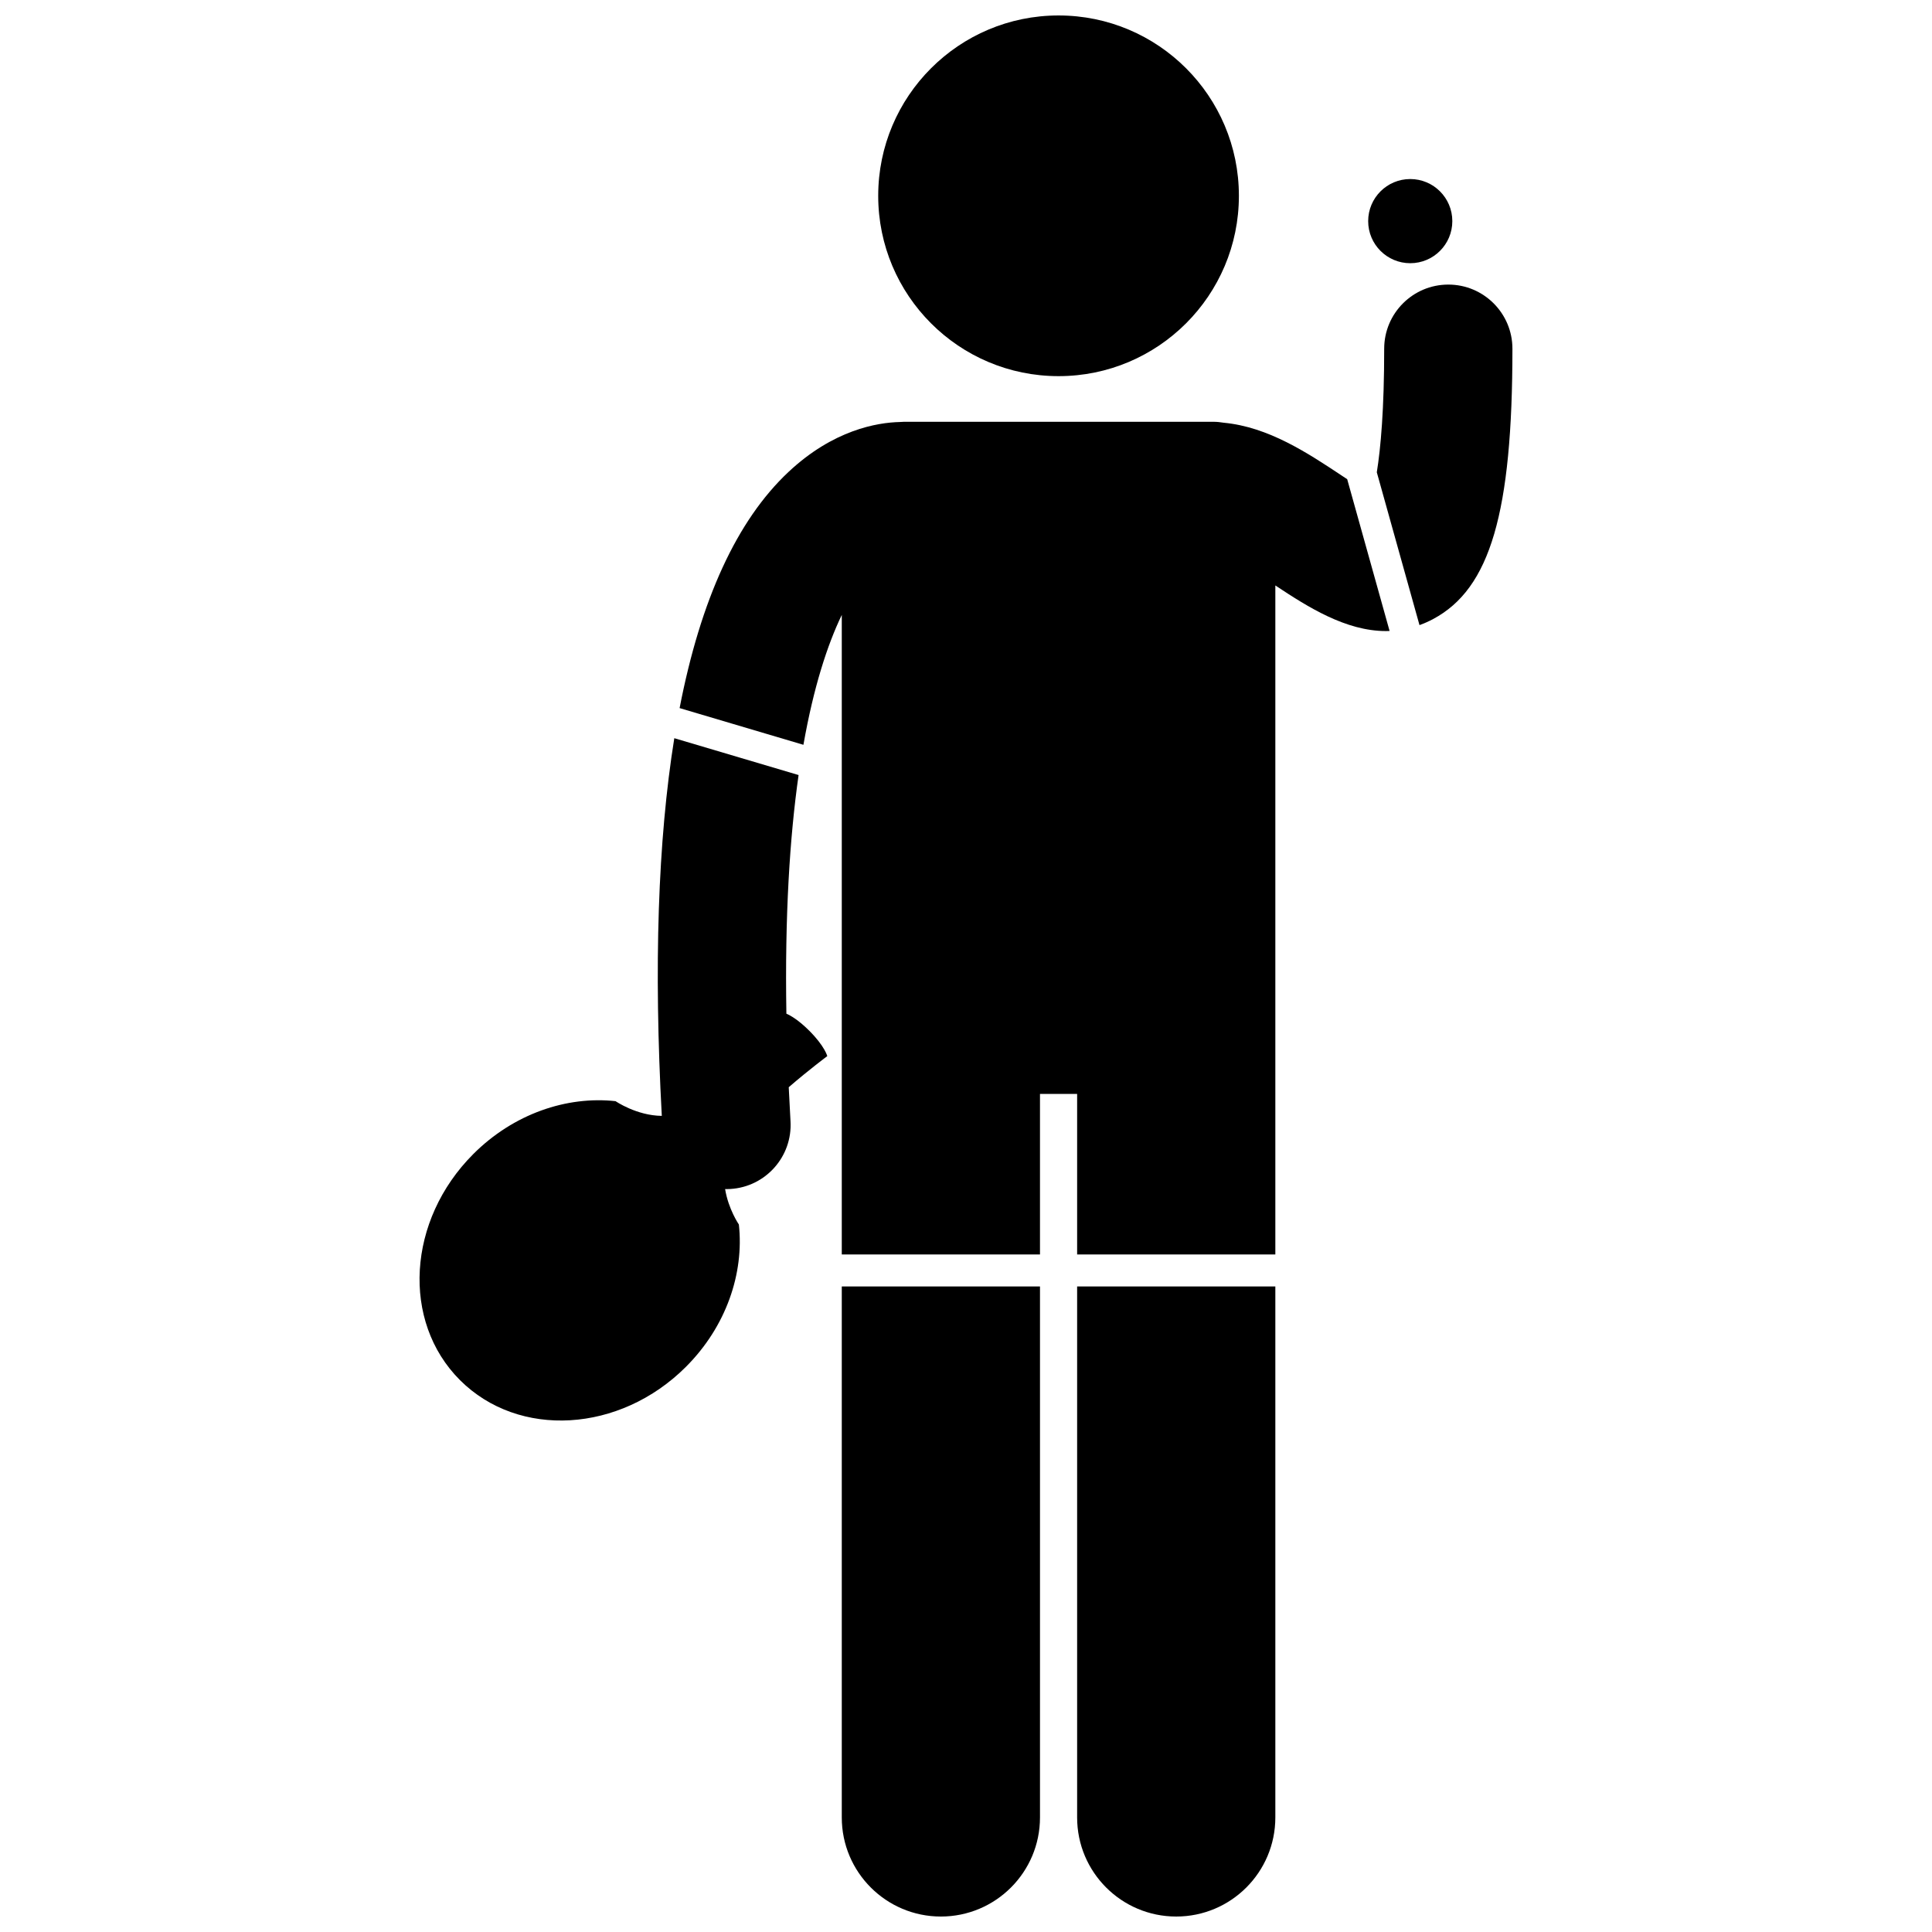
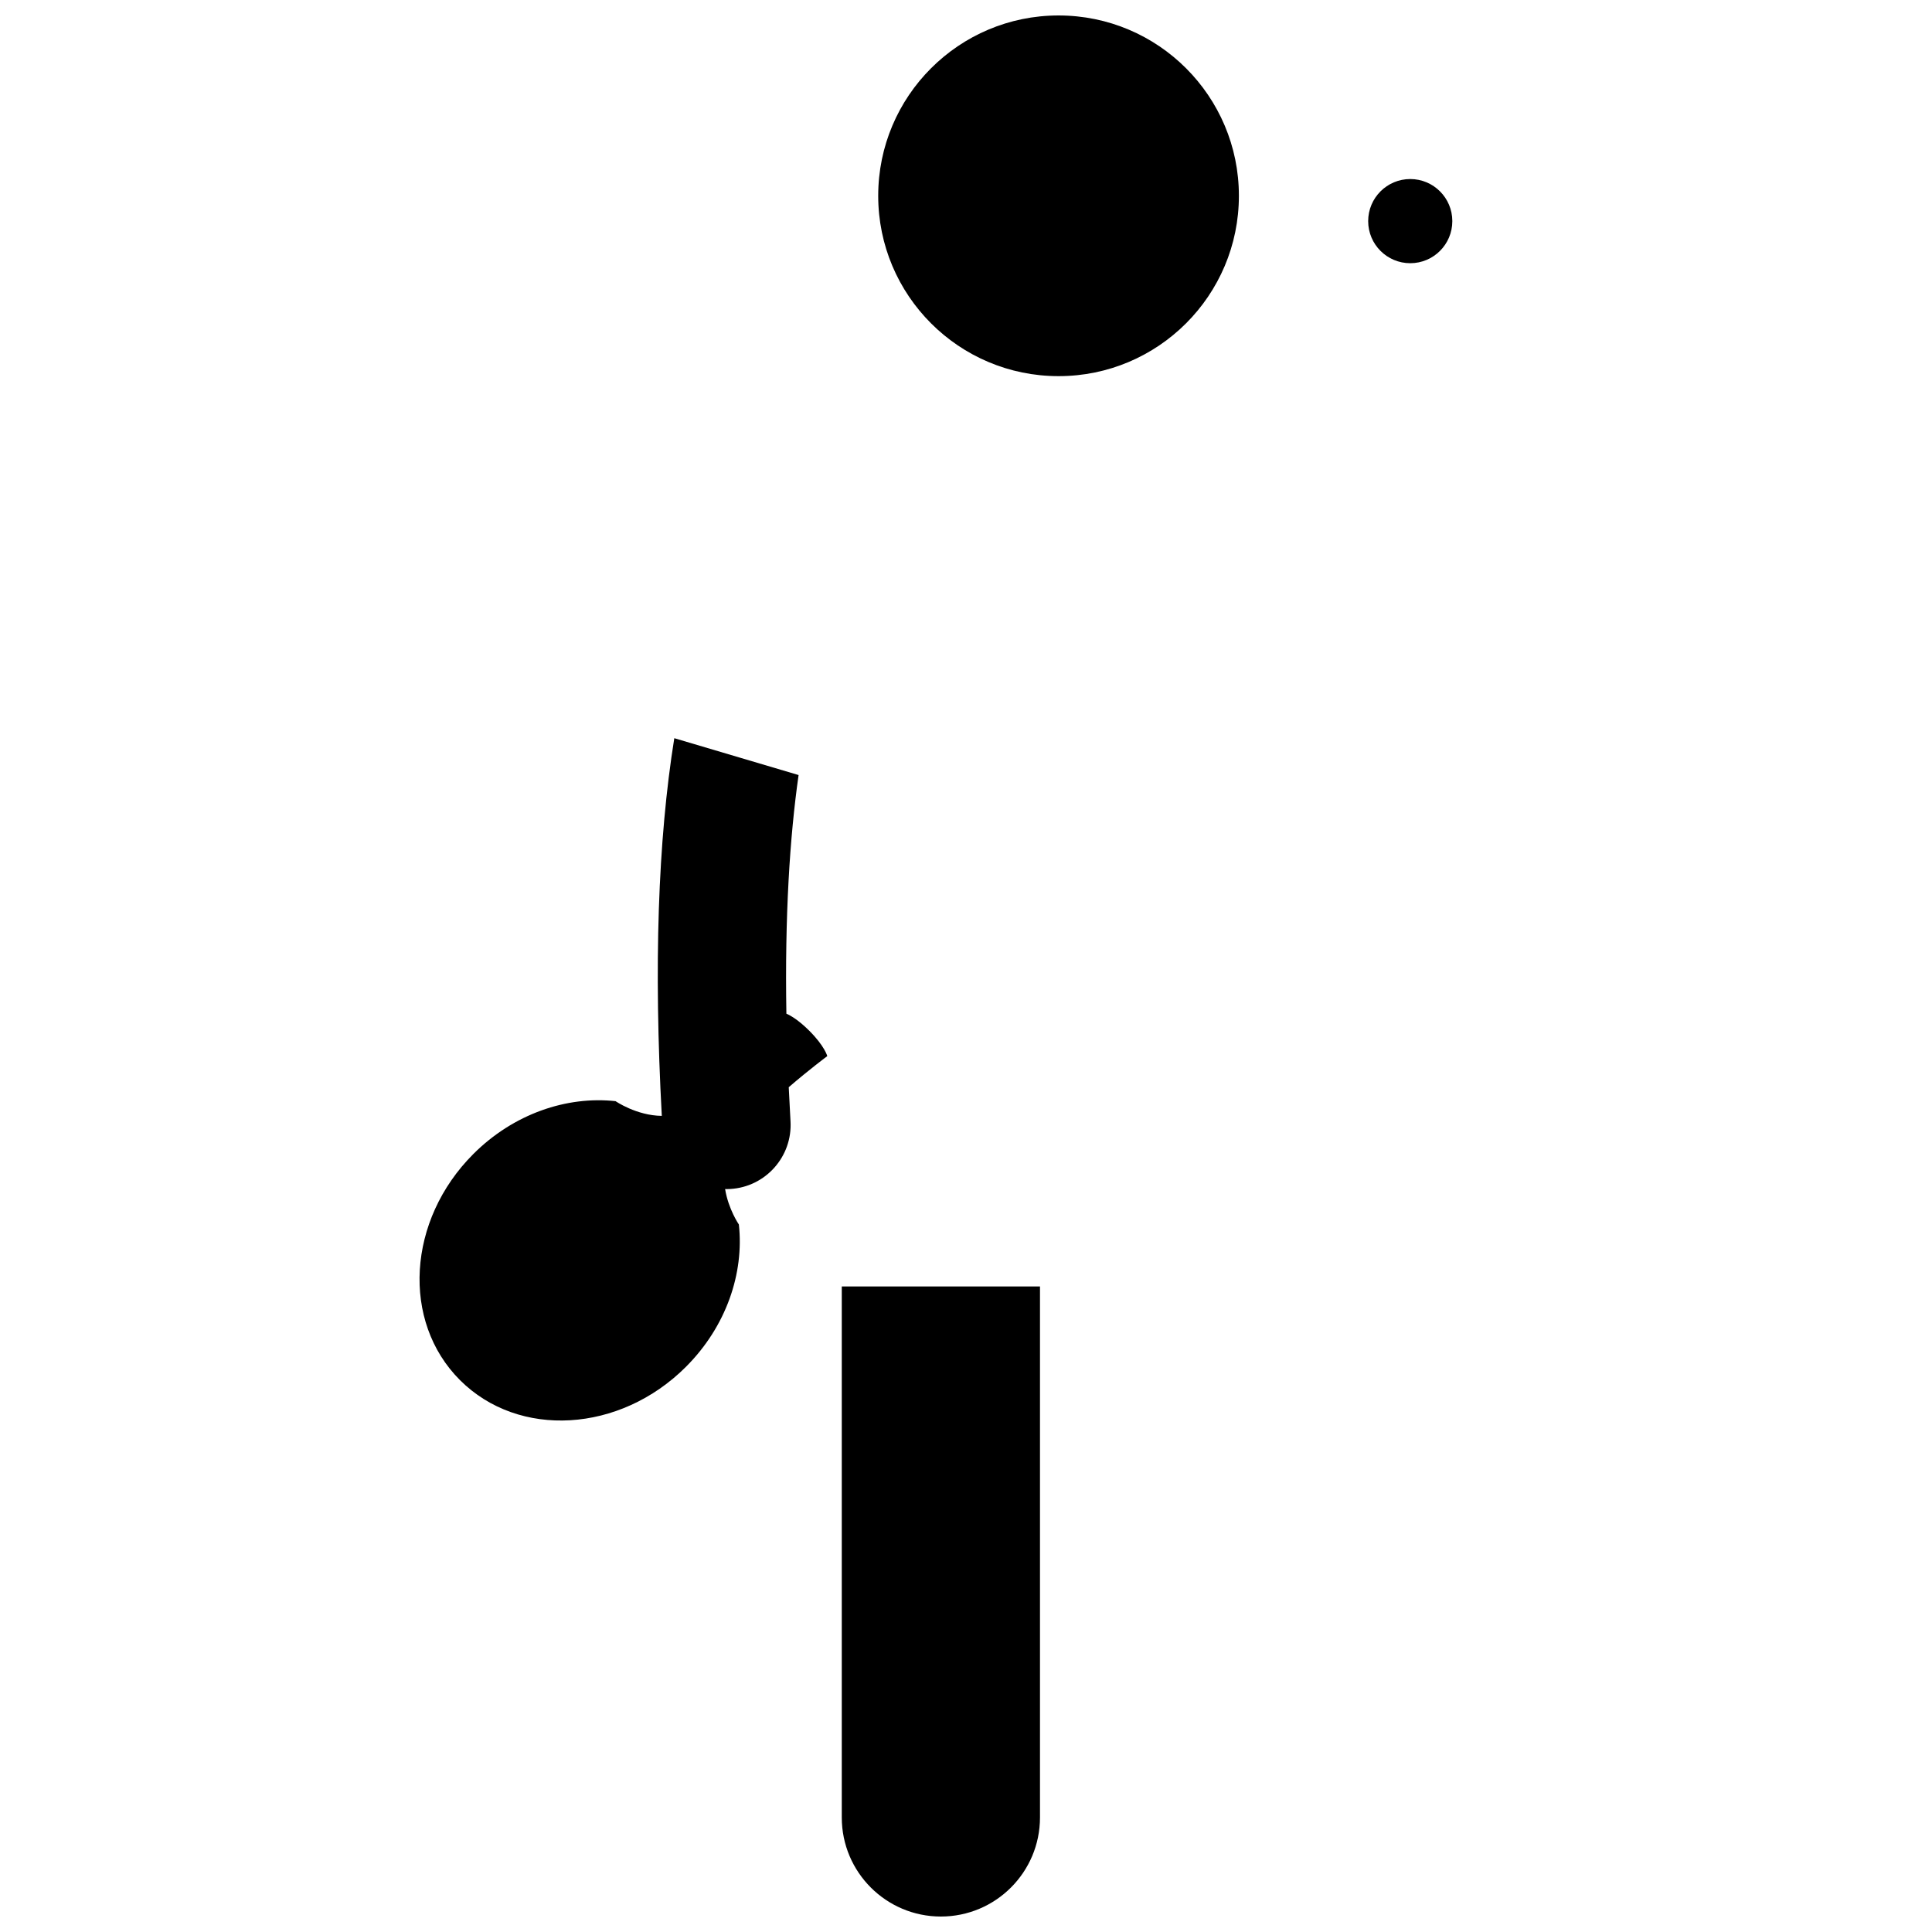
<svg xmlns="http://www.w3.org/2000/svg" width="800px" height="800px" version="1.1" viewBox="144 144 512 512">
  <defs>
    <clipPath id="c">
      <path d="m367 484h53v167.9h-53z" />
    </clipPath>
    <clipPath id="b">
-       <path d="m429 484h53v167.9h-53z" />
-     </clipPath>
+       </clipPath>
    <clipPath id="a">
      <path d="m376 148.09h97v95.906h-97z" />
    </clipPath>
  </defs>
  <path d="m325.8 506.2c10.664-10.664 15.426-24.773 14.008-37.695 0 0-2.781-4.043-3.648-9.395 0.117 0.004 0.23 0.016 0.352 0.016 0.332 0 0.672-0.008 1.008-0.031 9.371-0.547 16.52-8.59 15.973-17.957-0.18-3.07-0.332-6.062-0.469-9.016 5.492-4.734 10.215-8.238 10.215-8.238s-0.648-2.602-4.769-6.723c-2.926-2.926-5.062-4.086-6.07-4.523-0.434-25.918 0.883-46.703 3.234-63.242l-32.938-9.766c-4.352 27.082-5.465 60.492-3.312 100.09-6.711-0.074-12.254-3.898-12.254-3.898-12.922-1.418-27.031 3.344-37.695 14.008-17.523 17.523-19.105 44.344-3.539 59.91 15.566 15.57 42.387 13.988 59.906-3.535z" />
-   <path d="m367.08 306.96v169.48h52.527v-42.543h9.844v42.543h52.527v-177.29c8.617 5.711 18.648 12.09 29.332 12.09 0.312 0 0.633-0.016 0.945-0.027l-11.234-40.215c-0.453-0.301-0.914-0.605-1.328-0.883-9.215-6.121-19.559-12.973-31.406-14.09-0.887-0.148-1.793-0.246-2.727-0.246l-82.062 0.004c-0.352 0-0.695 0.031-1.039 0.055-5.981 0.141-17.621 2.07-29.531 13.262-13.621 12.797-23.238 33.719-28.824 62.551l32.812 9.73c2.711-15.34 6.352-26.496 10.164-34.422z" />
-   <path d="m523.84 308.03c15.09-8.09 20.969-28.172 20.969-71.621 0-9.383-7.609-16.992-16.992-16.992-9.383 0-16.992 7.609-16.992 16.992 0 16.082-0.918 26.301-1.957 32.75l11.312 40.504c1.215-0.441 2.434-0.973 3.66-1.633z" />
  <g clip-path="url(#c)">
    <path d="m367.08 625.64c0 14.508 11.762 26.262 26.262 26.262 14.504 0 26.266-11.754 26.266-26.262v-140.71h-52.527z" />
  </g>
  <g clip-path="url(#b)">
-     <path d="m429.45 625.64c0 14.508 11.762 26.262 26.262 26.262 14.504 0 26.266-11.754 26.266-26.262v-140.71h-52.527z" />
+     <path d="m429.45 625.64c0 14.508 11.762 26.262 26.262 26.262 14.504 0 26.266-11.754 26.266-26.262v-140.71z" />
  </g>
  <g clip-path="url(#a)">
    <path d="m472.32 195.89c0 26.395-21.398 47.793-47.793 47.793s-47.793-21.398-47.793-47.793 21.398-47.793 47.793-47.793 47.793 21.398 47.793 47.793" />
  </g>
  <path d="m528.88 202.6c0 6.16-4.992 11.152-11.148 11.152-6.16 0-11.152-4.992-11.152-11.152 0-6.16 4.992-11.152 11.152-11.152 6.156 0 11.148 4.992 11.148 11.152" />
</svg>